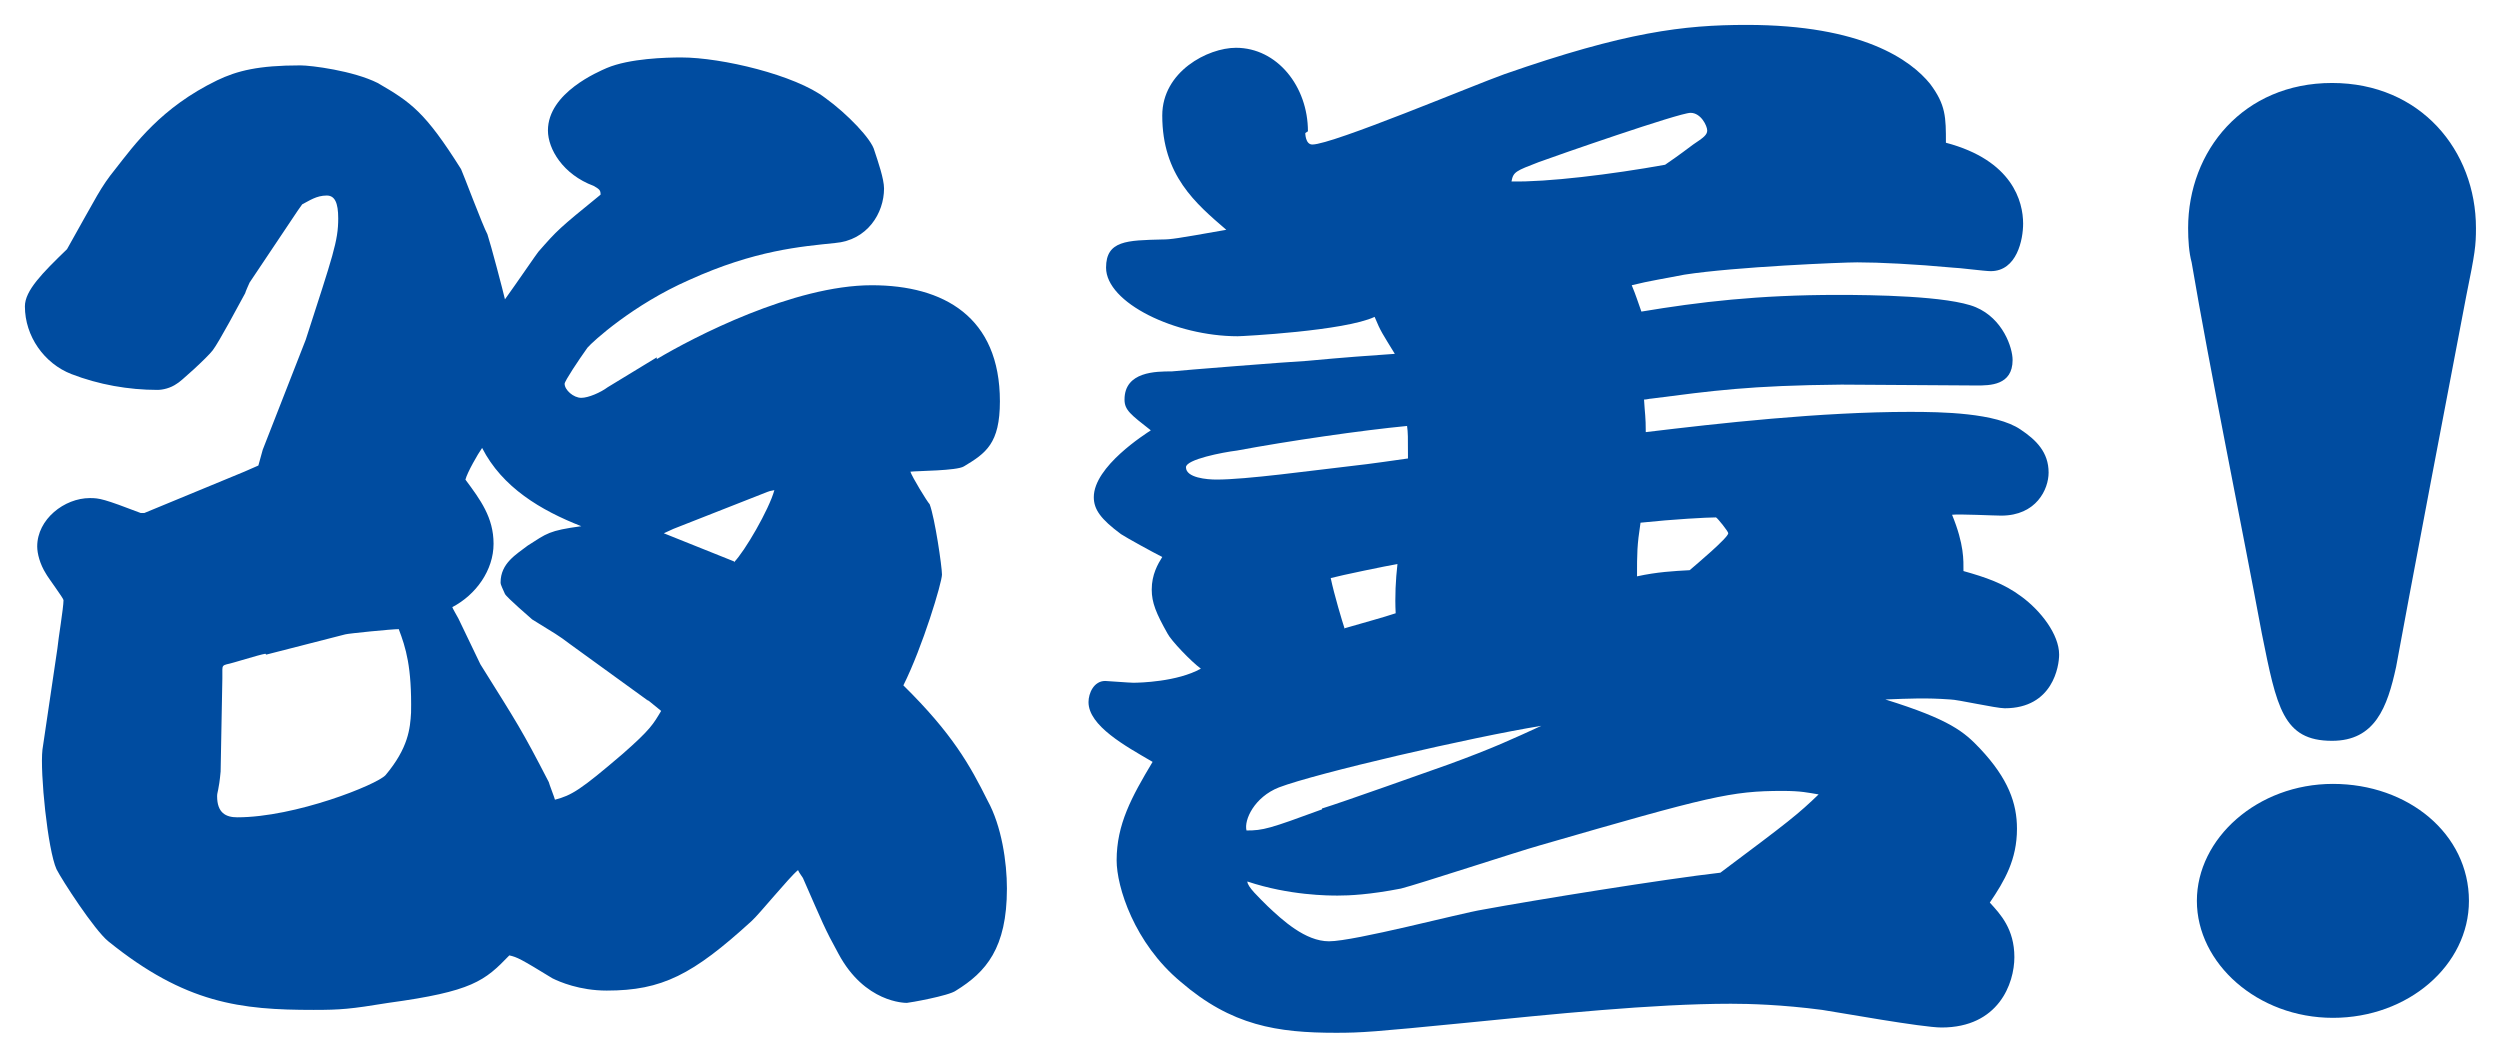
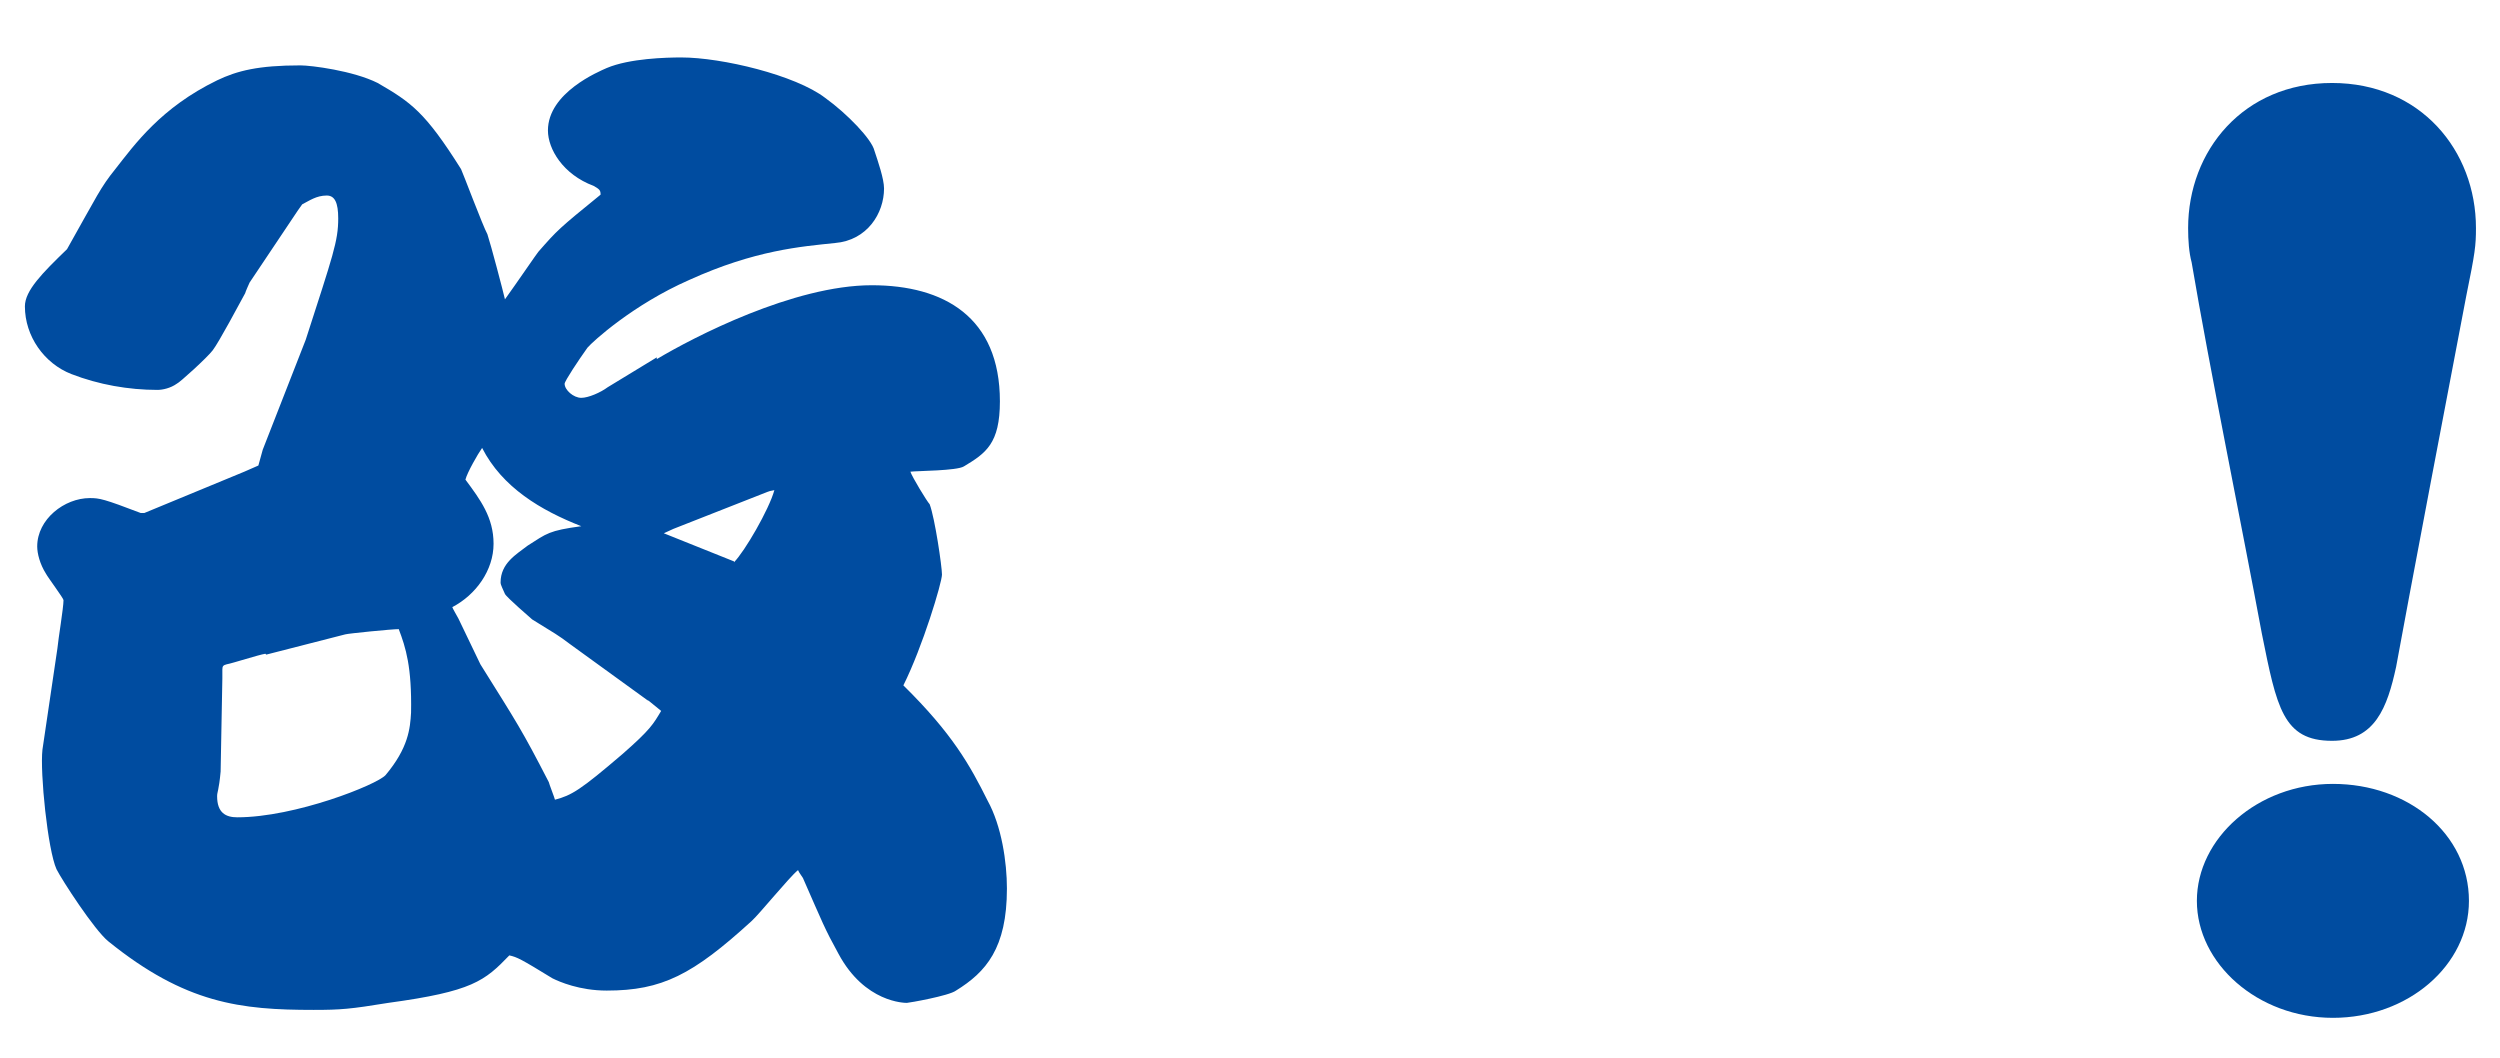
<svg xmlns="http://www.w3.org/2000/svg" width="52" height="22" viewBox="0 0 52 22" fill="none">
  <g clip-path="url(#clip0_6102_6237)">
    <path d="M13.661 7.47C14.427 7.012 16.508 5.933 18.133 5.933C19.63 5.933 20.798 6.592 20.798 8.348C20.798 9.226 20.506 9.427 20.049 9.701C19.903 9.793 19.082 9.793 18.936 9.811C18.972 9.921 19.283 10.433 19.337 10.488C19.447 10.781 19.593 11.787 19.593 11.951C19.593 12.116 19.192 13.451 18.79 14.256C19.812 15.262 20.177 15.921 20.542 16.653C20.834 17.183 20.944 17.933 20.944 18.482C20.944 19.726 20.506 20.22 19.885 20.604C19.739 20.714 18.899 20.86 18.863 20.86C18.826 20.86 17.987 20.86 17.439 19.836C17.147 19.305 17.111 19.195 16.709 18.281C16.709 18.262 16.618 18.153 16.599 18.098C16.417 18.244 15.796 19.012 15.632 19.159C14.409 20.275 13.77 20.604 12.62 20.604C12.054 20.604 11.635 20.421 11.489 20.348C10.831 19.945 10.758 19.909 10.594 19.872C10.083 20.403 9.827 20.622 8.075 20.86C7.29 20.988 7.089 21.006 6.524 21.006C5.009 21.006 3.859 20.878 2.252 19.579C1.96 19.342 1.285 18.299 1.175 18.079C0.993 17.677 0.829 16.067 0.883 15.592L1.194 13.488C1.212 13.287 1.321 12.646 1.321 12.482C1.321 12.445 0.993 12.006 0.956 11.933C0.829 11.732 0.774 11.512 0.774 11.366C0.774 10.799 1.34 10.36 1.869 10.36C2.07 10.36 2.161 10.378 2.928 10.671C2.928 10.671 2.952 10.671 3.001 10.671L5.082 9.811L5.374 9.683L5.465 9.354L6.359 7.067C6.925 5.311 7.035 5.018 7.035 4.543C7.035 4.214 6.962 4.067 6.797 4.067C6.578 4.067 6.432 4.177 6.286 4.25L6.195 4.378L5.191 5.878C5.191 5.878 5.1 6.079 5.1 6.098C4.99 6.299 4.552 7.122 4.424 7.287C4.315 7.433 3.731 7.964 3.676 7.982C3.548 8.073 3.384 8.11 3.275 8.11C2.672 8.11 2.052 8 1.486 7.781C0.92 7.561 0.518 6.994 0.518 6.372C0.518 6.043 0.883 5.677 1.394 5.183C2.033 4.049 2.088 3.903 2.398 3.518C2.8 3.006 3.348 2.238 4.516 1.671C4.936 1.47 5.374 1.36 6.25 1.36C6.469 1.36 7.345 1.47 7.856 1.726C8.55 2.128 8.842 2.329 9.59 3.518C9.627 3.592 10.046 4.708 10.138 4.872C10.211 5.092 10.466 6.061 10.503 6.226C10.74 5.897 11.178 5.256 11.197 5.238C11.598 4.781 11.616 4.762 12.492 4.049C12.492 3.958 12.474 3.939 12.347 3.866C11.708 3.628 11.397 3.098 11.397 2.714C11.397 1.927 12.456 1.488 12.62 1.415C13.095 1.214 13.861 1.195 14.172 1.195C15.011 1.195 16.545 1.561 17.165 2.037C17.622 2.366 18.133 2.897 18.188 3.134C18.261 3.354 18.388 3.72 18.388 3.921C18.388 4.433 18.041 5 17.366 5.055C16.672 5.128 15.705 5.201 14.336 5.823C13.168 6.336 12.328 7.104 12.219 7.232C12.036 7.488 11.744 7.927 11.744 7.982C11.744 8.11 11.927 8.275 12.091 8.275C12.237 8.275 12.492 8.165 12.639 8.055L13.661 7.433V7.47ZM5.52 13.598C5.392 13.616 4.826 13.799 4.717 13.817C4.644 13.836 4.625 13.854 4.625 13.927V14.11L4.589 16.049C4.552 16.451 4.516 16.47 4.516 16.561C4.516 16.909 4.698 17 4.936 17C6.14 17 7.838 16.323 8.02 16.122C8.495 15.555 8.531 15.153 8.55 14.823C8.568 13.872 8.44 13.47 8.294 13.086C8.148 13.086 7.236 13.177 7.181 13.195L5.538 13.616L5.52 13.598ZM13.496 14.586L11.854 13.396C11.616 13.214 11.543 13.177 11.069 12.884C11.05 12.866 10.539 12.427 10.503 12.354C10.466 12.262 10.412 12.171 10.412 12.116C10.412 11.714 10.74 11.531 10.977 11.348C11.379 11.092 11.415 11.037 12.091 10.945C11.251 10.616 10.448 10.14 10.028 9.317C9.937 9.445 9.718 9.829 9.681 9.976C9.992 10.396 10.266 10.762 10.266 11.311C10.266 11.86 9.9 12.372 9.408 12.628C9.408 12.646 9.517 12.829 9.535 12.866L9.992 13.817C10.758 15.043 10.85 15.171 11.415 16.268C11.415 16.287 11.543 16.616 11.543 16.634C11.89 16.543 12.073 16.433 12.949 15.683C13.533 15.171 13.588 15.061 13.752 14.787L13.46 14.549L13.496 14.586ZM15.267 11.695C15.486 11.476 15.997 10.598 16.107 10.195C16.034 10.207 15.985 10.22 15.961 10.232L14.008 11L13.807 11.092L15.267 11.677V11.695Z" fill="#004CA0" />
-     <path d="M27.15 2.768C27.15 2.768 27.15 3.006 27.296 3.006C27.716 3.006 30.673 1.762 31.294 1.542C33.812 0.664 35.017 0.518 36.331 0.518C38.741 0.518 39.745 1.25 40.146 1.744C40.475 2.183 40.475 2.439 40.475 2.969C41.862 3.335 42.081 4.195 42.081 4.652C42.081 4.981 41.953 5.64 41.406 5.64C41.278 5.64 40.73 5.567 40.621 5.567C39.836 5.494 39.088 5.457 38.631 5.457C38.321 5.457 36.094 5.549 35.035 5.713C34.67 5.786 34.305 5.841 33.94 5.933C34.032 6.152 34.068 6.28 34.141 6.481C35.346 6.28 36.569 6.134 38.23 6.134C38.923 6.134 40.53 6.152 41.096 6.39C41.661 6.628 41.862 7.231 41.862 7.488C41.862 8.018 41.388 8.018 41.114 8.018C40.676 8.018 38.723 8 38.303 8C36.386 8.018 35.62 8.128 34.342 8.292C34.305 8.292 34.251 8.311 34.196 8.311C34.214 8.622 34.232 8.658 34.232 8.988C35.747 8.805 37.865 8.567 39.727 8.567C40.384 8.567 41.515 8.585 42.026 8.933C42.355 9.152 42.611 9.408 42.611 9.829C42.611 10.177 42.355 10.725 41.625 10.725C41.479 10.725 40.749 10.689 40.603 10.707C40.858 11.329 40.84 11.658 40.84 11.878C41.296 12.006 41.68 12.134 42.045 12.408C42.446 12.701 42.83 13.195 42.83 13.616C42.83 13.853 42.702 14.732 41.698 14.732C41.515 14.732 40.712 14.549 40.566 14.549C40.055 14.512 39.727 14.53 39.215 14.549C40.566 14.969 40.858 15.225 41.187 15.573C41.771 16.195 41.953 16.707 41.953 17.238C41.953 17.878 41.698 18.317 41.388 18.774C41.607 19.012 41.899 19.323 41.899 19.908C41.899 20.457 41.57 21.372 40.384 21.372C39.982 21.372 38.266 21.061 37.901 21.006C37.062 20.896 36.386 20.878 36.003 20.878C34.378 20.878 32.279 21.097 30.436 21.28C28.574 21.463 28.318 21.482 27.789 21.482C26.566 21.482 25.617 21.335 24.558 20.421C23.591 19.616 23.226 18.445 23.226 17.896C23.226 17.146 23.536 16.579 23.974 15.847C23.408 15.518 22.641 15.097 22.641 14.603C22.641 14.421 22.751 14.164 22.988 14.164C23.025 14.164 23.499 14.201 23.572 14.201C23.7 14.201 24.485 14.183 24.978 13.908C24.777 13.762 24.357 13.323 24.284 13.177C24.047 12.756 23.956 12.536 23.956 12.262C23.956 11.951 24.083 11.732 24.175 11.585C23.992 11.494 23.426 11.183 23.317 11.11C22.897 10.799 22.751 10.597 22.751 10.341C22.751 9.701 23.828 9.024 23.937 8.951C23.518 8.622 23.39 8.53 23.39 8.311C23.39 7.725 24.047 7.725 24.375 7.725C24.521 7.707 26.821 7.524 27.186 7.506C27.971 7.433 28.483 7.396 29.012 7.36C28.756 6.939 28.72 6.902 28.592 6.591C27.971 6.884 25.836 6.994 25.744 6.994C24.448 6.994 23.006 6.299 23.006 5.567C23.006 5 23.445 5 24.175 4.981C24.357 4.981 24.467 4.963 25.507 4.78C24.868 4.231 24.175 3.646 24.175 2.402C24.175 1.488 25.124 0.994 25.708 0.994C26.566 0.994 27.205 1.799 27.205 2.731L27.15 2.768ZM29.267 8.86C28.318 8.951 26.803 9.171 25.726 9.372C25.434 9.408 24.668 9.555 24.668 9.719C24.668 9.939 25.106 9.975 25.306 9.975C25.927 9.975 27.241 9.792 28.19 9.683C28.391 9.664 29.158 9.555 29.286 9.536C29.286 9.061 29.286 9.006 29.267 8.86ZM27.497 16.817C27.917 16.689 29.76 16.03 30.125 15.902C31.075 15.555 31.458 15.372 32.06 15.097C30.6 15.335 27.369 16.085 26.602 16.378C26.091 16.579 25.872 17.055 25.927 17.274C26.274 17.274 26.402 17.238 27.497 16.835V16.817ZM37.828 16.524C37.609 16.488 37.463 16.451 37.08 16.451C36.003 16.451 35.565 16.561 32.024 17.585C31.567 17.713 29.505 18.39 29.14 18.482C28.483 18.61 28.063 18.628 27.825 18.628C27.643 18.628 26.821 18.628 25.945 18.335C25.945 18.445 26.183 18.664 26.365 18.847C26.675 19.14 27.15 19.579 27.643 19.579C28.172 19.579 30.381 18.994 30.837 18.921C31.932 18.719 34.652 18.28 35.784 18.152C37.226 17.073 37.39 16.945 37.846 16.506L37.828 16.524ZM27.971 13.067C28.41 12.939 28.756 12.847 29.03 12.756C29.012 12.408 29.03 12.061 29.067 11.732C28.848 11.768 27.88 11.969 27.679 12.024C27.752 12.372 27.917 12.921 27.971 13.085V13.067ZM34.634 3.427C34.816 3.299 34.853 3.28 35.218 3.006C35.437 2.86 35.51 2.805 35.51 2.713C35.51 2.622 35.382 2.347 35.163 2.347C34.926 2.347 32.352 3.244 32.005 3.372C31.531 3.555 31.476 3.573 31.439 3.774C32.17 3.792 33.52 3.628 34.634 3.427ZM35.145 11.86C35.273 11.75 35.948 11.183 35.948 11.091C35.948 11.055 35.729 10.78 35.693 10.762C35.51 10.762 34.816 10.799 34.123 10.872C34.05 11.347 34.05 11.512 34.05 11.988C34.47 11.896 34.816 11.878 35.145 11.86Z" fill="#004CA0" />
    <path d="M51.5 4.744C51.5 5.11 51.482 5.256 51.299 6.152C51.062 7.378 50.04 12.756 49.839 13.872C49.656 14.713 49.401 15.409 48.506 15.409C47.484 15.409 47.356 14.713 47.046 13.177C46.645 11.018 45.951 7.616 45.586 5.457C45.531 5.256 45.513 5 45.513 4.744C45.513 3.134 46.663 1.726 48.506 1.726C50.35 1.726 51.5 3.134 51.5 4.744ZM51.354 18.738C51.354 20.073 50.094 21.171 48.525 21.171C46.955 21.171 45.695 20.037 45.695 18.738C45.695 17.439 46.955 16.305 48.525 16.305C50.094 16.305 51.354 17.348 51.354 18.738Z" fill="#004CA0" />
  </g>
  <defs>
    <clipPath id="clip0_6102_6237">
      <rect width="51" height="21" fill="white" transform="translate(0.5 0.5)" />
    </clipPath>
  </defs>
</svg>